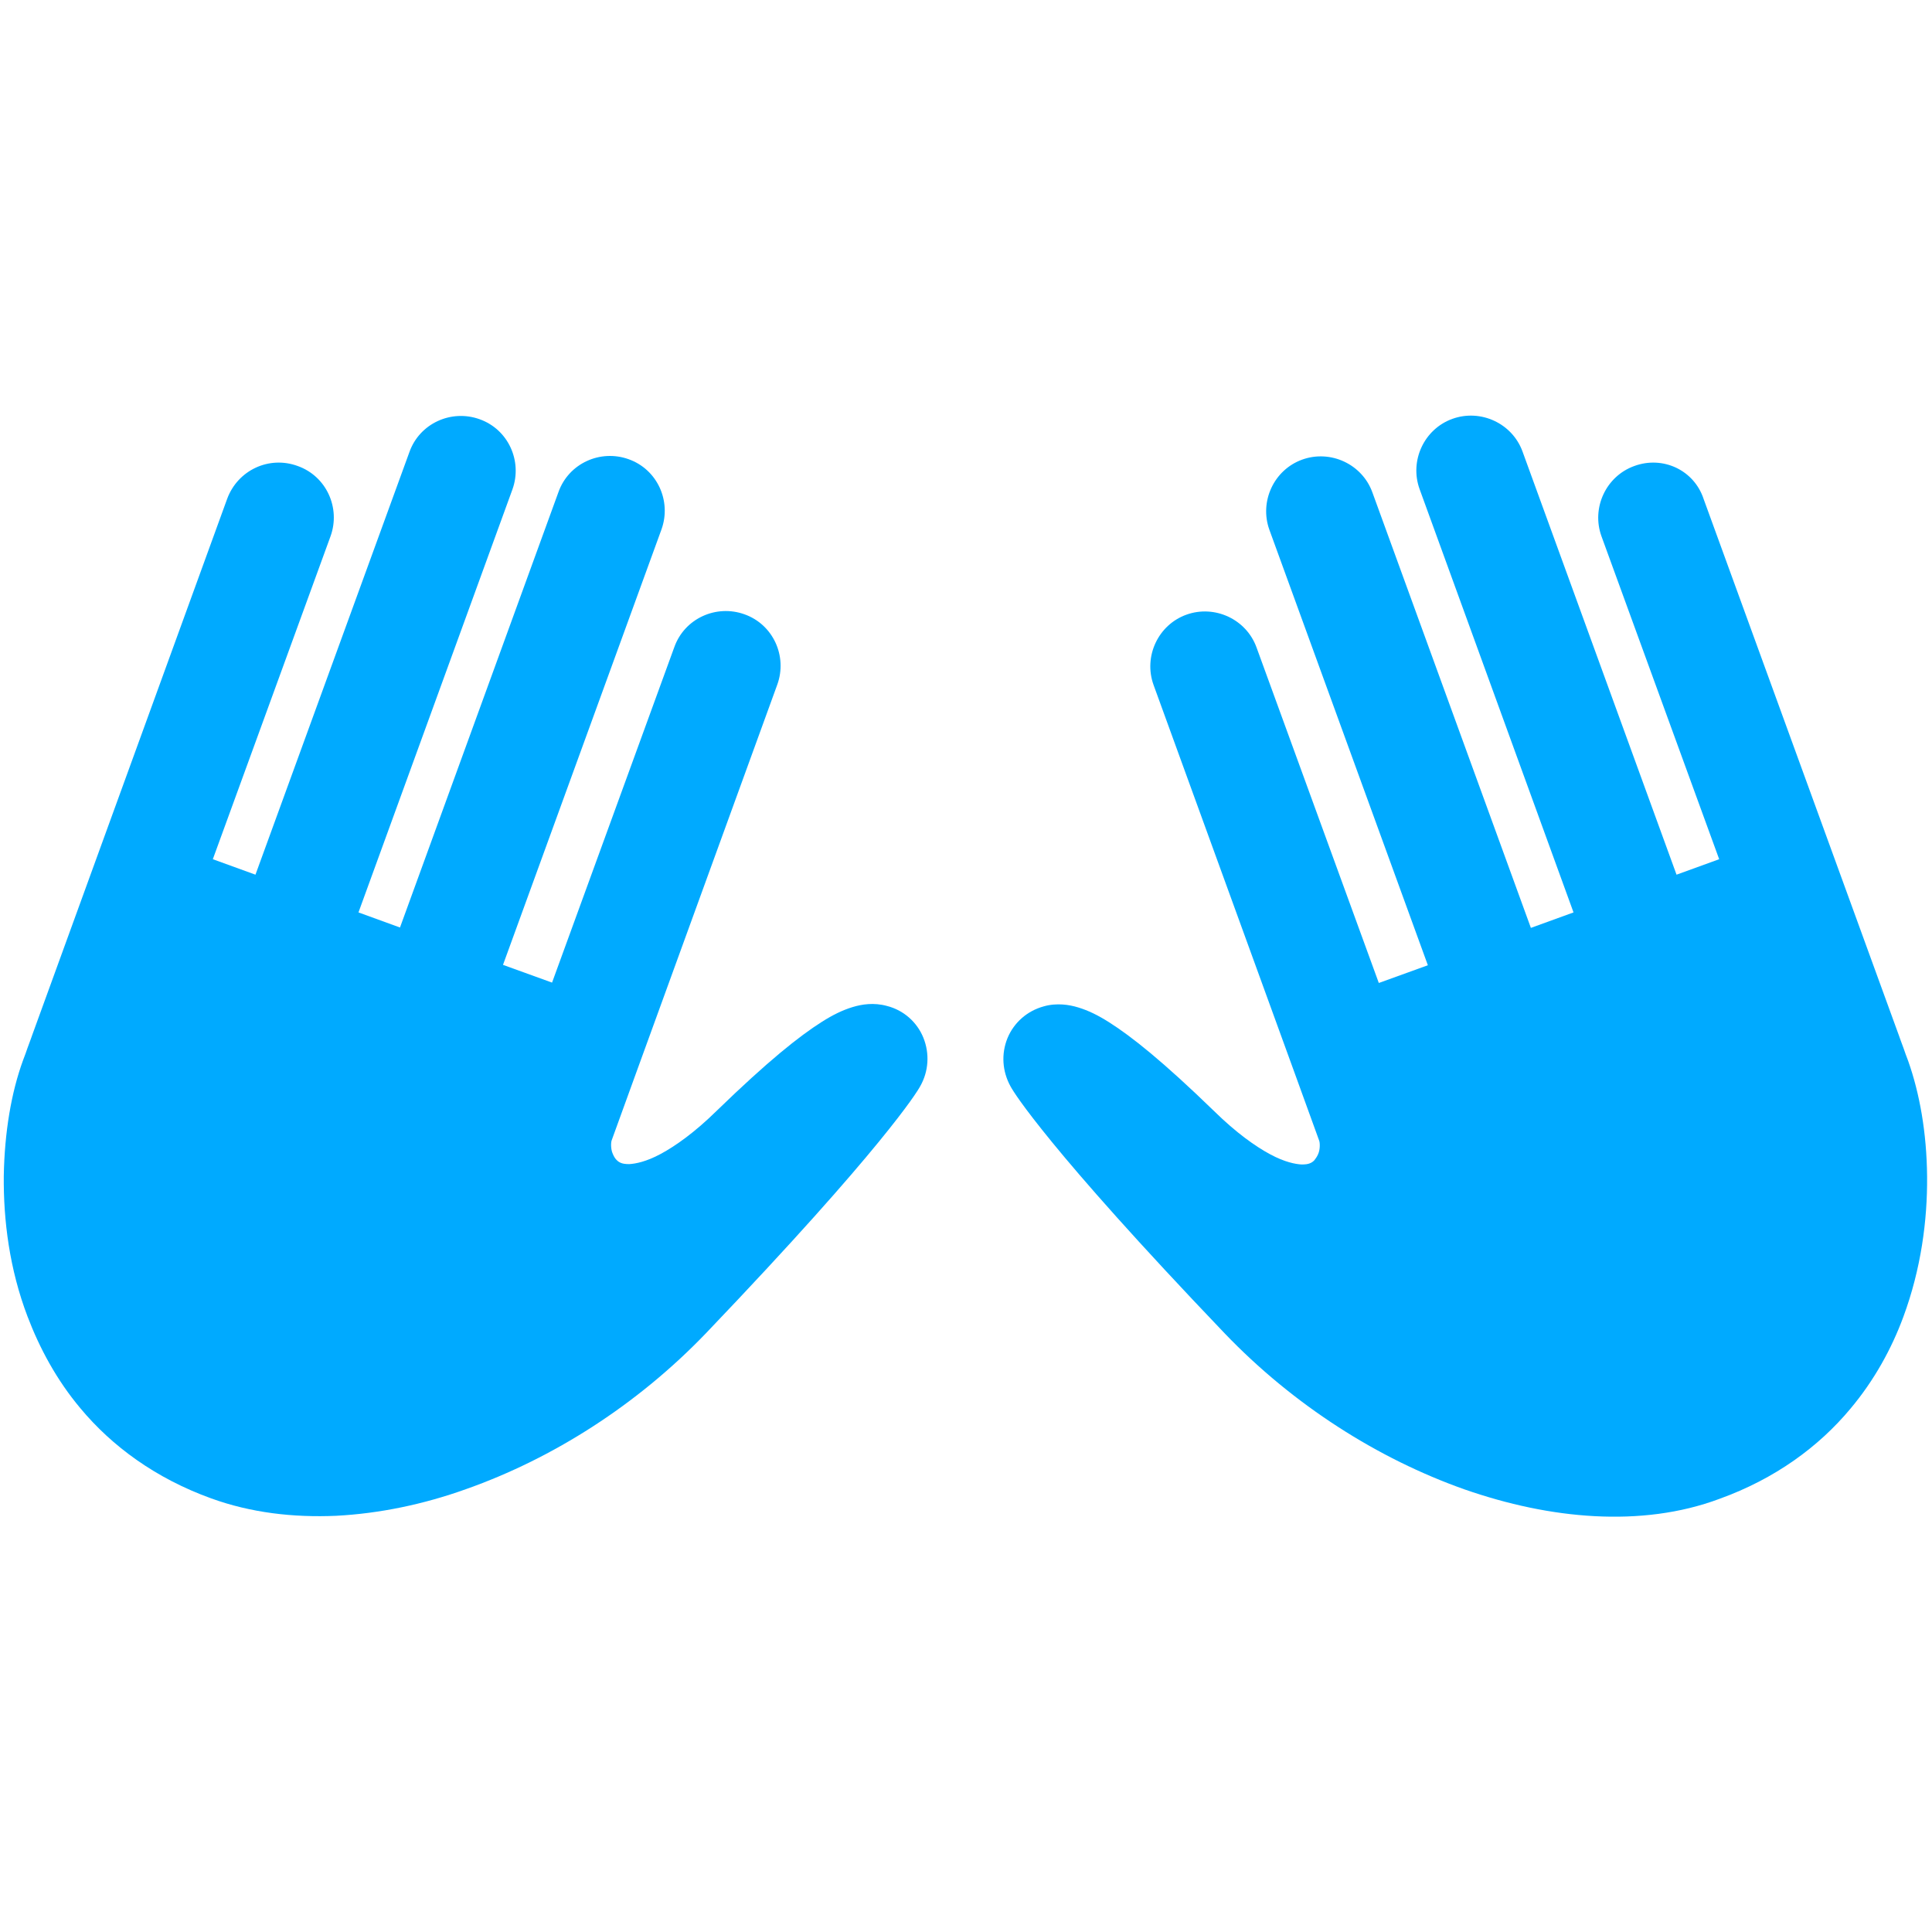
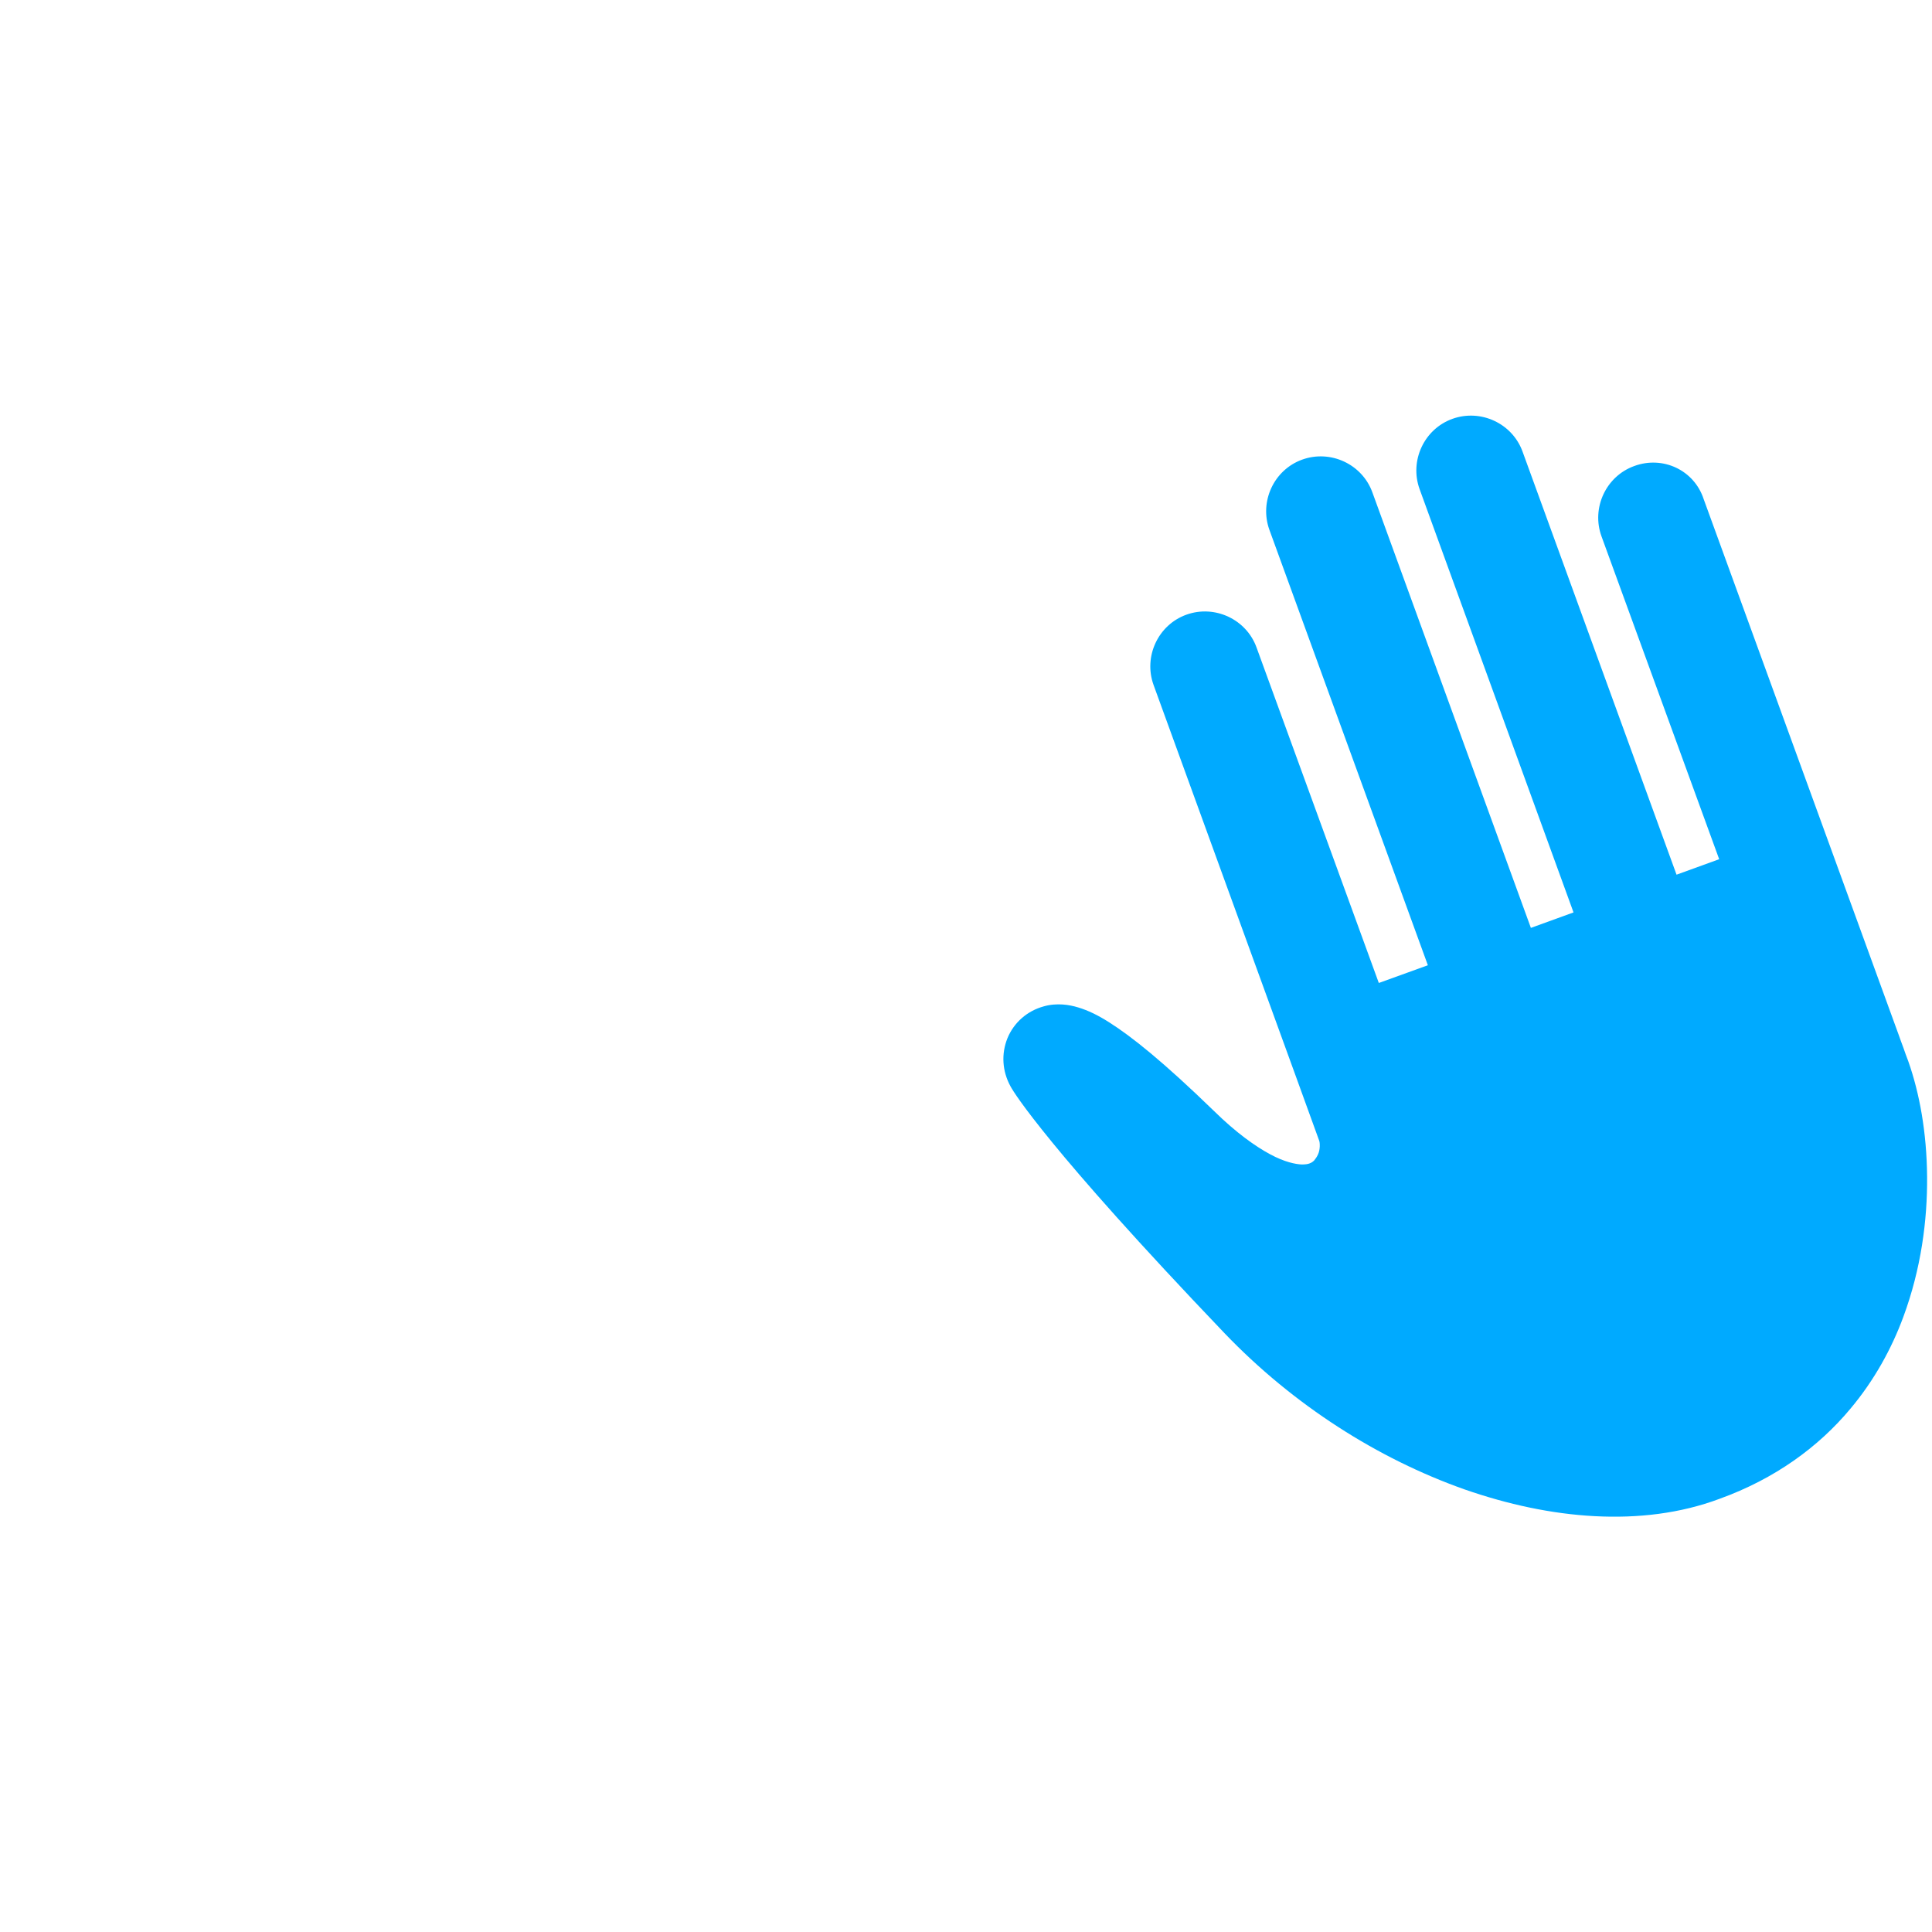
<svg xmlns="http://www.w3.org/2000/svg" version="1.1" id="_x32_" x="0px" y="0px" viewBox="0 0 512 512" style="enable-background:new 0 0 512 512;" xml:space="preserve">
  <style type="text/css">
	.st0{fill:#00aaff;}
	.st1{fill:none;}
</style>
  <g>
    <path class="st0" d="M433.1,123.5c-7.5,2.7-11.4,11.1-8.7,18.6l31.2,85.6l-11.3,4.1l-40.8-112.1c-2.7-7.5-11.1-11.4-18.6-8.7   c-7.5,2.7-11.4,11.1-8.7,18.6L417,241.8l-11.3,4.1l-42-115.4c-2.7-7.5-11.1-11.4-18.6-8.7c-7.5,2.7-11.4,11.1-8.7,18.6l42,115.4   l-13,4.7L333,171.6c-2.7-7.5-11.1-11.4-18.6-8.7s-11.4,11.1-8.7,18.6L343,284.1l6.6,18.2c0.2,0.5,0.3,2.3-0.3,3.6   c-0.3,0.7-0.7,1.2-1,1.6c-0.4,0.4-0.7,0.6-1.2,0.8c-0.5,0.2-1.1,0.3-2.2,0.3c-1.6-0.1-4.4-0.6-8.3-2.7s-9-5.7-14.8-11.4   c-13.6-13.2-21.9-19.8-27.9-23.6c-3-1.9-5.5-3.1-8.1-3.9c-1.3-0.4-2.7-0.7-4.2-0.8c-1.5-0.1-3.3,0-5,0.5c-4.4,1.2-7.9,4.3-9.6,8.4   c-1.7,4.2-1.4,8.8,0.8,12.8c0.6,1.1,3,5,11.1,14.9s22,25.8,45.6,50.5c18.3,19.1,40.7,33.3,63.6,41.4c11.5,4,23.1,6.5,34.5,7.1   s22.7-0.7,33.1-4.6c14.7-5.3,26.3-13.8,34.7-23.9c6.3-7.5,10.9-15.9,14-24.3c4.7-12.7,6.4-25.6,6.3-37.2c-0.1-11.7-2-22.1-5-30.6   c-0.5-1.3-0.9-2.4-1.2-3.3c-0.9-2.4-1.2-3.3-1.2-3.3l-51.8-142.3C449,124.6,440.7,120.7,433.1,123.5z" />
  </g>
  <g>
-     <path class="st0" d="M60.2,132.2L8.5,274.4c0,0-0.3,0.9-1.2,3.3c-0.3,0.9-0.7,2-1.2,3.3C3,289.5,1.2,300,1,311.7   c-0.1,11.7,1.5,24.6,6.3,37.2c3.2,8.4,7.7,16.8,14,24.3c8.4,10.1,20,18.6,34.7,23.9c10.5,3.8,21.7,5.1,33.1,4.6   c11.4-0.6,23.1-3,34.5-7.1c22.9-8.1,45.3-22.3,63.6-41.4c23.6-24.7,37.5-40.6,45.6-50.5c8.1-9.9,10.5-13.8,11.1-14.9   c2.2-3.9,2.5-8.6,0.8-12.8c-1.7-4.2-5.3-7.3-9.6-8.4c-1.8-0.5-3.5-0.6-5-0.5s-2.9,0.4-4.2,0.8c-2.6,0.8-5.1,2-8.1,3.9   c-6,3.8-14.3,10.4-27.9,23.6c-5.8,5.7-10.9,9.3-14.8,11.4c-3.9,2.1-6.7,2.6-8.3,2.7c-1.1,0-1.7-0.1-2.2-0.3   c-0.5-0.2-0.8-0.4-1.2-0.8s-0.7-0.9-1-1.6c-0.6-1.3-0.5-3.1-0.3-3.6l6.6-18.2L206,181.4c2.7-7.5-1.1-15.9-8.7-18.6   c-7.5-2.7-15.9,1.1-18.6,8.7l-32.4,88.9l-13-4.7l42-115.4c2.7-7.5-1.1-15.9-8.7-18.6c-7.5-2.7-15.9,1.1-18.6,8.7l-42,115.4l-11-4   l40.8-112.1c2.7-7.5-1.1-15.9-8.7-18.6c-7.5-2.7-15.9,1.1-18.6,8.7l-40.8,112l-11.3-4.1l31.2-85.6c2.7-7.5-1.1-15.9-8.7-18.6   C71.3,120.7,63,124.6,60.2,132.2z" />
-   </g>
-   <rect x="1" class="st1" width="512" height="512" />
+     </g>
</svg>